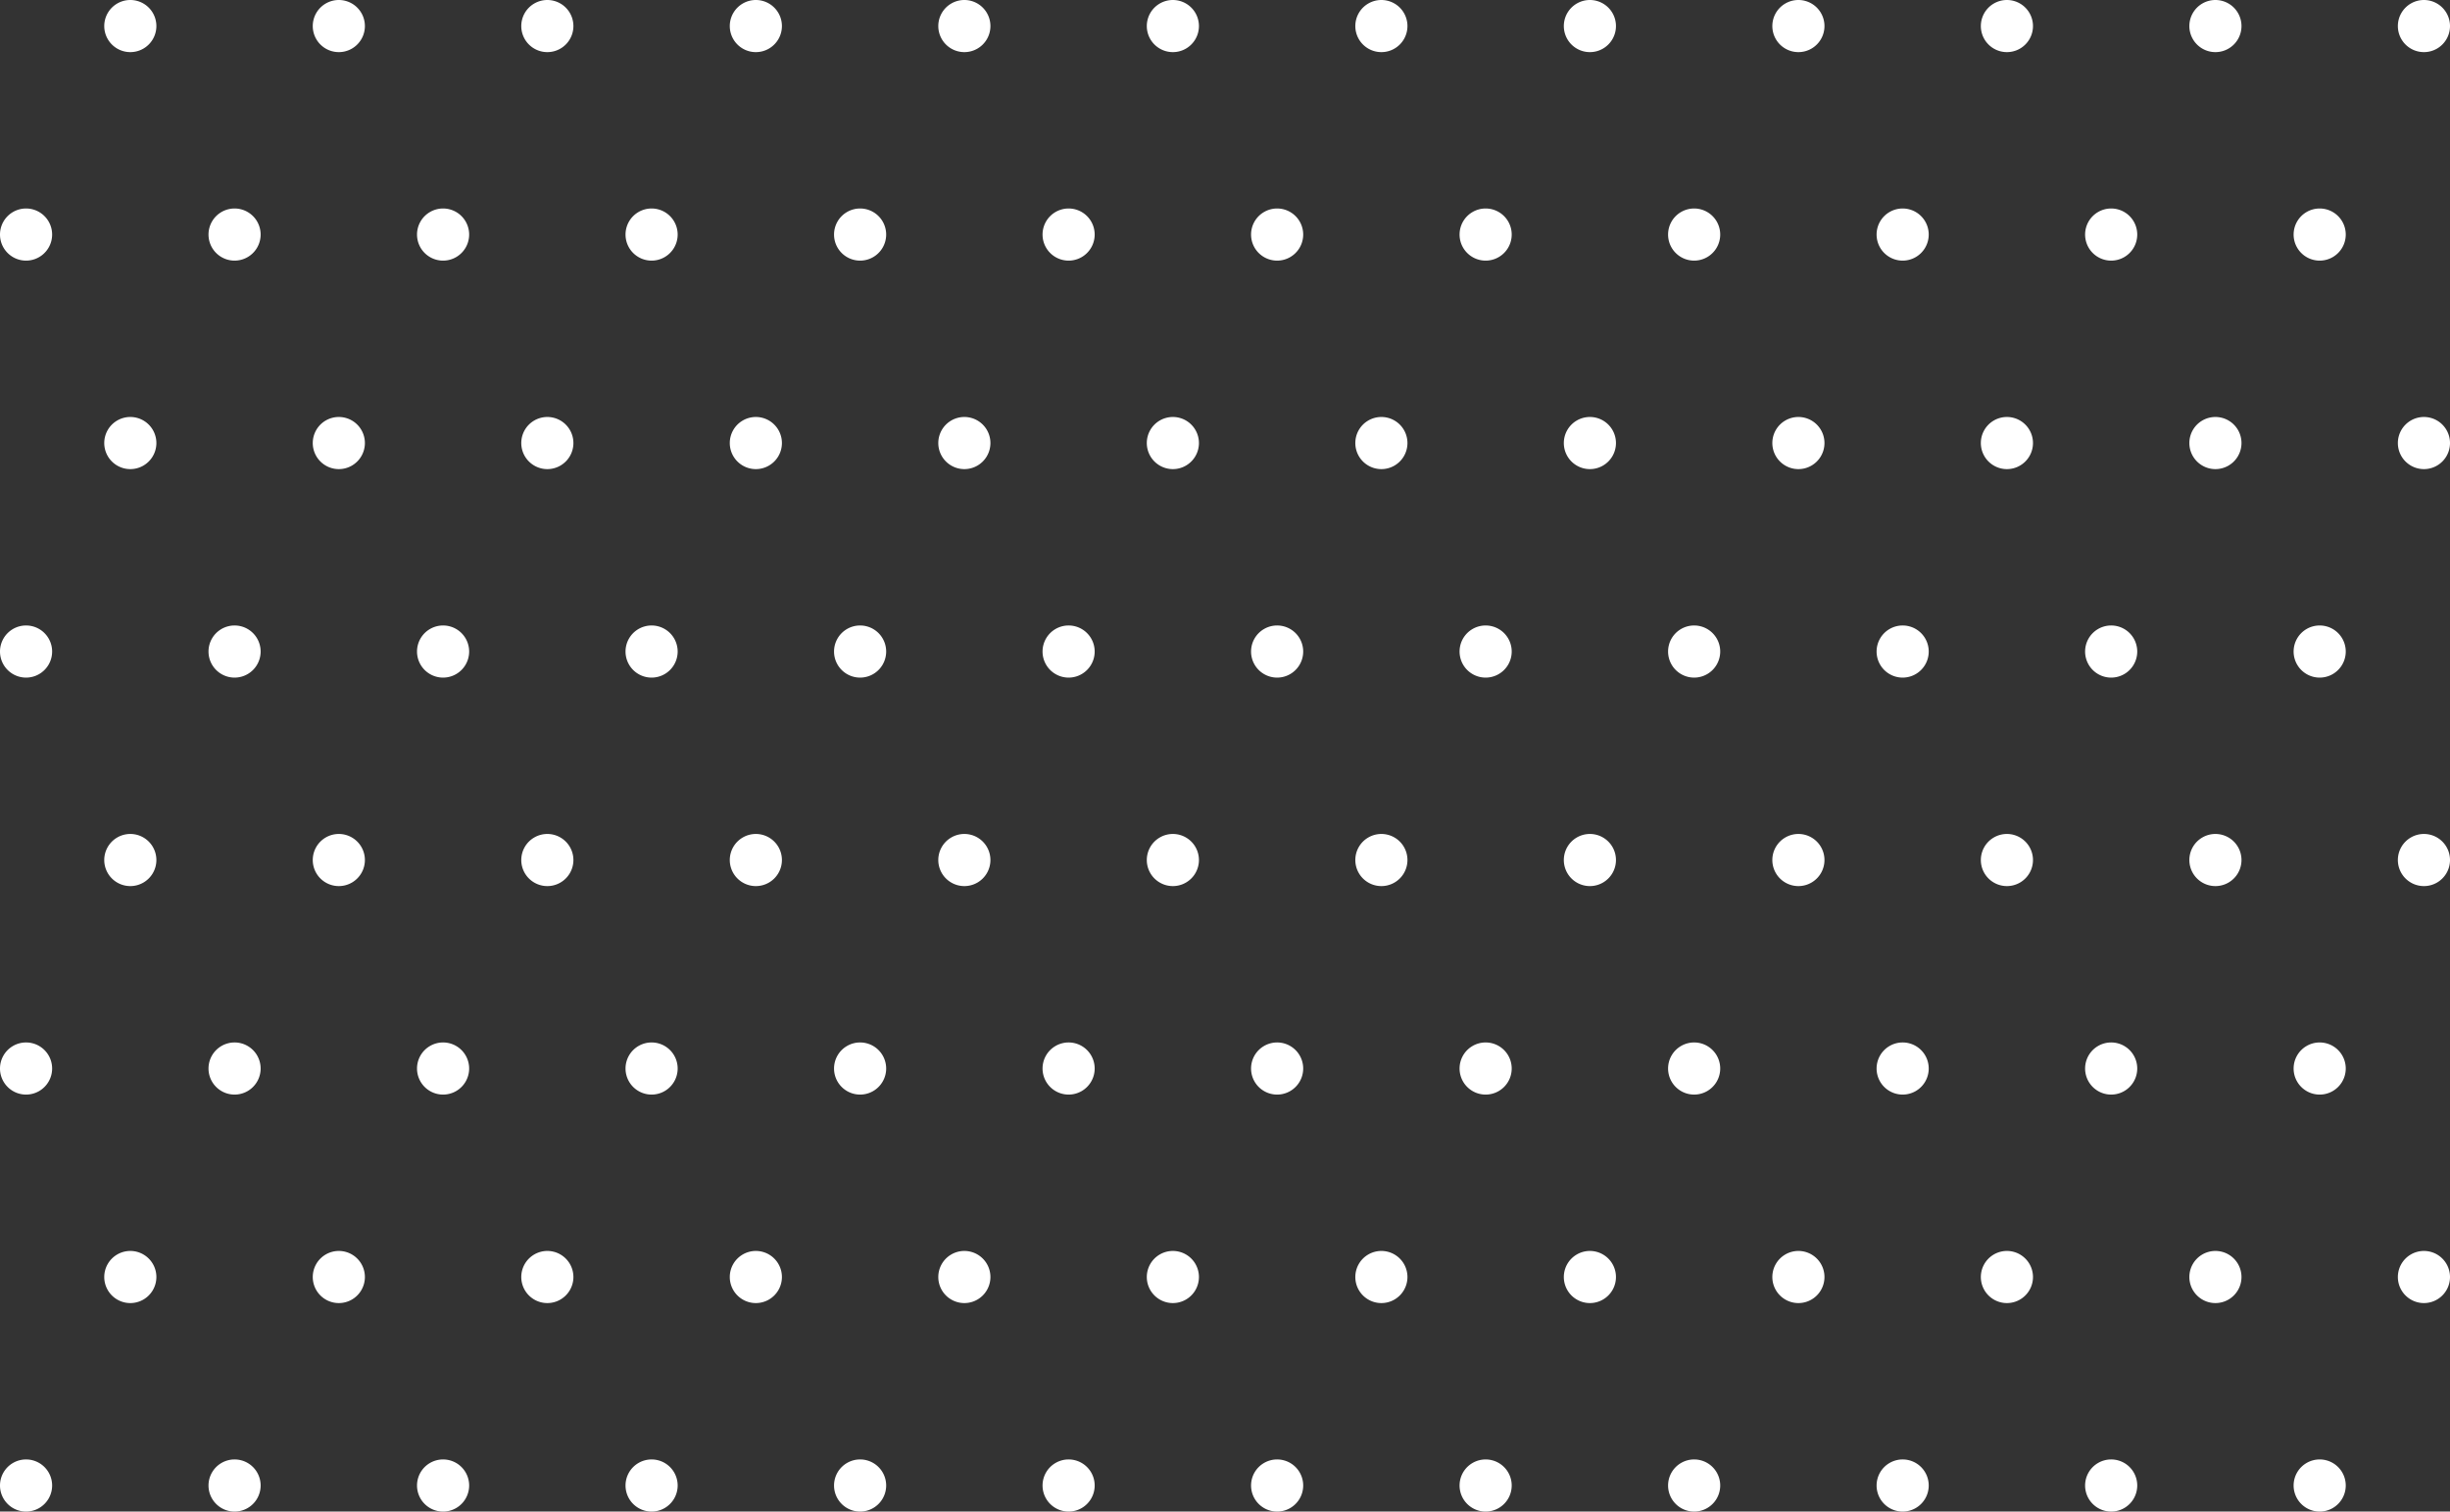
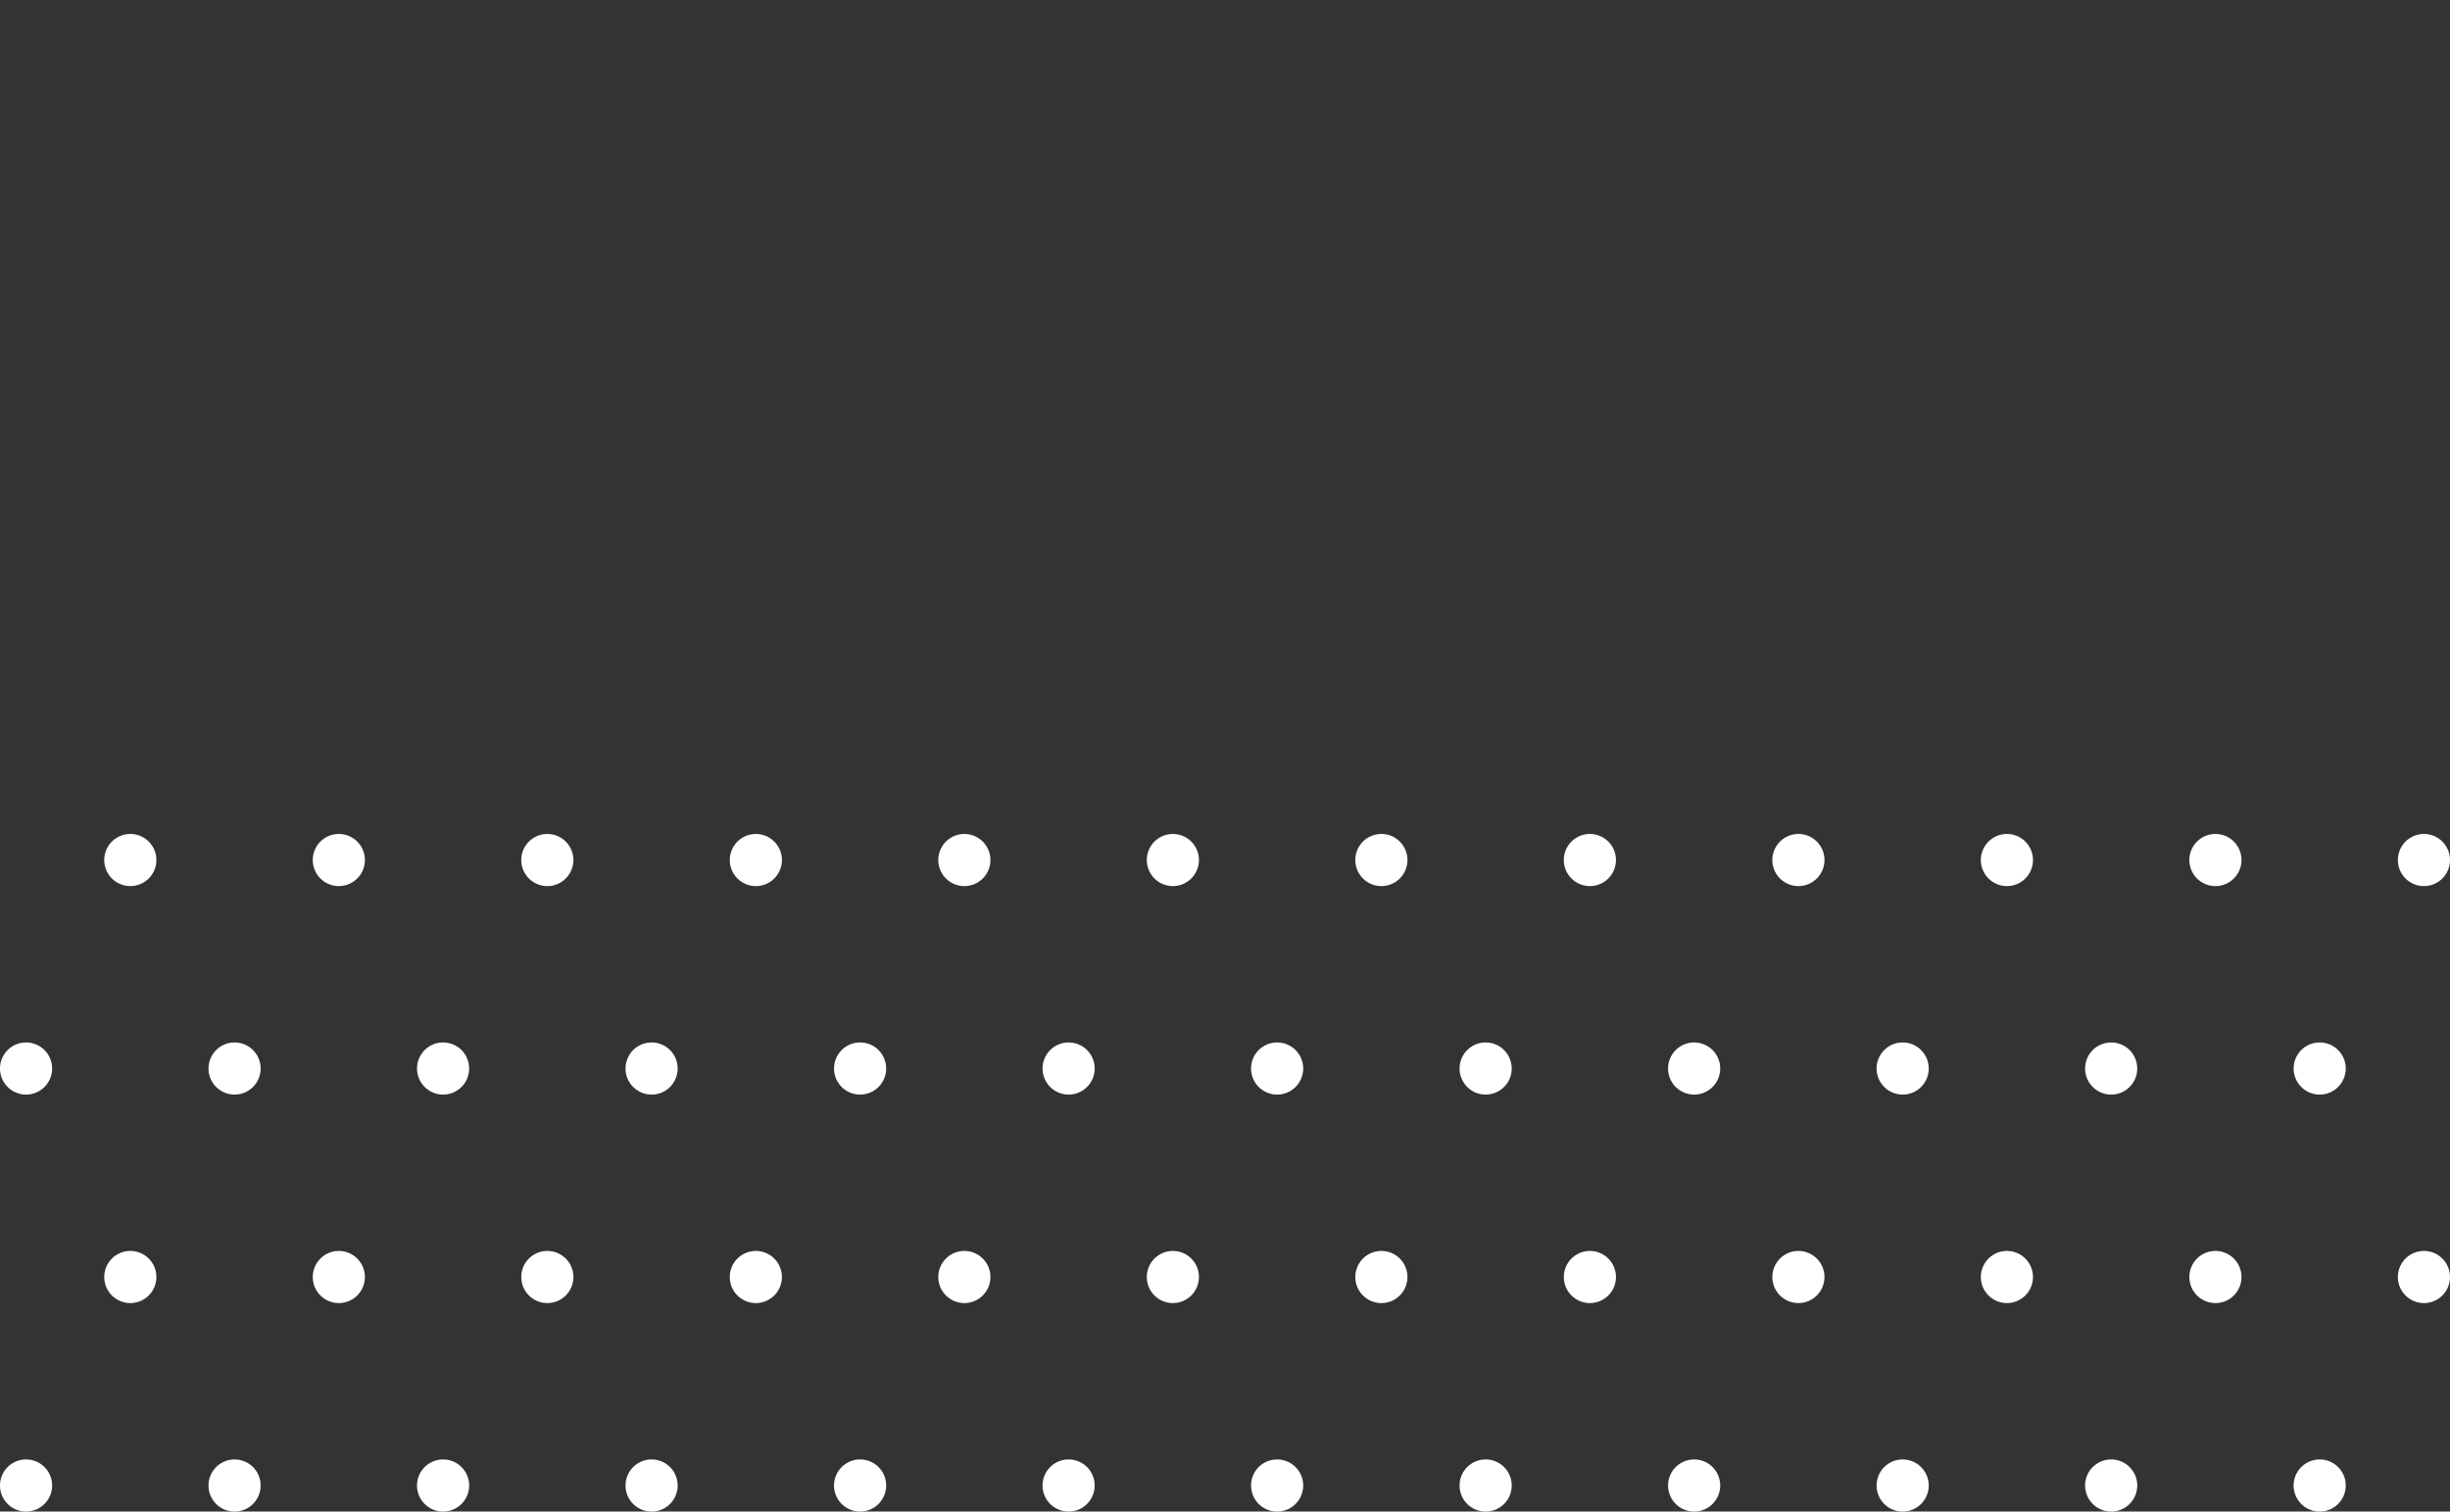
<svg xmlns="http://www.w3.org/2000/svg" width="188" height="116" viewBox="0 0 188 116">
  <rect x="0" y="0" width="188" height="116" fill="#333333" stroke="none" />
  <g>
    <g clip-path="url(#clip-FC7303F3-B40B-4F8C-9C37-9DCBE87C2458)">
-       <path fill="#fff" d="M176 50a2 2 0 1 1 4 0 2 2 0 0 1-4 0zm-16 0a2 2 0 1 1 4 0 2 2 0 0 1-4 0zm-16 0a2 2 0 1 1 4 0 2 2 0 0 1-4 0zm-16 0a2 2 0 1 1 4 0 2 2 0 0 1-4 0zm-16 0a2 2 0 1 1 4 0 2 2 0 0 1-4 0zm-16 0a2 2 0 1 1 4 0 2 2 0 0 1-4 0zm88-16a2 2 0 1 1 4 0 2 2 0 0 1-4 0zm-16 0a2 2 0 1 1 4 0 2 2 0 0 1-4 0zm-16 0a2 2 0 1 1 4 0 2 2 0 0 1-4 0zm-16 0a2 2 0 1 1 4 0 2 2 0 0 1-4 0zm-16 0a2 2 0 1 1 4 0 2 2 0 0 1-4 0zm-16 0a2 2 0 1 1 4 0 2 2 0 0 1-4 0zM80 50a2 2 0 1 1 4 0 2 2 0 0 1-4 0zm-16 0a2 2 0 1 1 4 0 2 2 0 0 1-4 0zm-16 0a2 2 0 1 1 4 0 2 2 0 0 1-4 0zm-16 0a2 2 0 1 1 4 0 2 2 0 0 1-4 0zm-16 0a2 2 0 1 1 4 0 2 2 0 0 1-4 0zM0 50a2 2 0 1 1 4 0 2 2 0 0 1-4 0zm88-16a2 2 0 1 1 4 0 2 2 0 0 1-4 0zm-16 0a2 2 0 1 1 4 0 2 2 0 0 1-4 0zm-16 0a2 2 0 1 1 4 0 2 2 0 0 1-4 0zm-16 0a2 2 0 1 1 4 0 2 2 0 0 1-4 0zm-16 0a2 2 0 1 1 4 0 2 2 0 0 1-4 0zM8 34a2 2 0 1 1 4 0 2 2 0 0 1-4 0zm168-16a2 2 0 1 1 4 0 2 2 0 0 1-4 0zm-16 0a2 2 0 1 1 4 0 2 2 0 0 1-4 0zm-16 0a2 2 0 1 1 4 0 2 2 0 0 1-4 0zm-16 0a2 2 0 1 1 4 0 2 2 0 0 1-4 0zm-16 0a2 2 0 1 1 4 0 2 2 0 0 1-4 0zm-16 0a2 2 0 1 1 4 0 2 2 0 0 1-4 0zm88-16a2 2 0 1 1 4 0 2 2 0 0 1-4 0zm-16 0a2 2 0 1 1 4 0 2 2 0 0 1-4 0zm-16 0a2 2 0 1 1 4 0 2 2 0 0 1-4 0zm-16 0a2 2 0 1 1 4 0 2 2 0 0 1-4 0zm-16 0a2 2 0 1 1 4 0 2 2 0 0 1-4 0zm-16 0a2 2 0 1 1 4 0 2 2 0 0 1-4 0zM80 18a2 2 0 1 1 4 0 2 2 0 0 1-4 0zm-16 0a2 2 0 1 1 4 0 2 2 0 0 1-4 0zm-16 0a2 2 0 1 1 4 0 2 2 0 0 1-4 0zm-16 0a2 2 0 1 1 4 0 2 2 0 0 1-4 0zm-16 0a2 2 0 1 1 4 0 2 2 0 0 1-4 0zM0 18a2 2 0 1 1 4 0 2 2 0 0 1-4 0zM88 2a2 2 0 1 1 4 0 2 2 0 0 1-4 0zM72 2a2 2 0 1 1 4 0 2 2 0 0 1-4 0zM56 2a2 2 0 1 1 4 0 2 2 0 0 1-4 0zM40 2a2 2 0 1 1 4 0 2 2 0 0 1-4 0zM24 2a2 2 0 1 1 4 0 2 2 0 0 1-4 0zM8 2a2 2 0 1 1 4 0 2 2 0 0 1-4 0z" />
-     </g>
+       </g>
    <g clip-path="url(#clip-FC7303F3-B40B-4F8C-9C37-9DCBE87C2458)">
-       <path fill="#fff" d="M176 114a2 2 0 1 1 4 0 2 2 0 0 1-4 0zm-16 0a2 2 0 1 1 4 0 2 2 0 0 1-4 0zm-16 0a2 2 0 1 1 4 0 2 2 0 0 1-4 0zm-16 0a2 2 0 1 1 4 0 2 2 0 0 1-4 0zm-16 0a2 2 0 1 1 4 0 2 2 0 0 1-4 0zm-16 0a2 2 0 1 1 4 0 2 2 0 0 1-4 0zm88-16a2 2 0 1 1 4 0 2 2 0 0 1-4 0zm-16 0a2 2 0 1 1 4 0 2 2 0 0 1-4 0zm-16 0a2 2 0 1 1 4 0 2 2 0 0 1-4 0zm-16 0a2 2 0 1 1 4 0 2 2 0 0 1-4 0zm-16 0a2 2 0 1 1 4 0 2 2 0 0 1-4 0zm-16 0a2 2 0 1 1 4 0 2 2 0 0 1-4 0zm-24 16a2 2 0 1 1 4 0 2 2 0 0 1-4 0zm-16 0a2 2 0 1 1 4 0 2 2 0 0 1-4 0zm-16 0a2 2 0 1 1 4 0 2 2 0 0 1-4 0zm-16 0a2 2 0 1 1 4 0 2 2 0 0 1-4 0zm-16 0a2 2 0 1 1 4 0 2 2 0 0 1-4 0zm-16 0a2 2 0 1 1 4 0 2 2 0 0 1-4 0zm88-16a2 2 0 1 1 4 0 2 2 0 0 1-4 0zm-16 0a2 2 0 1 1 4 0 2 2 0 0 1-4 0zm-16 0a2 2 0 1 1 4 0 2 2 0 0 1-4 0zm-16 0a2 2 0 1 1 4 0 2 2 0 0 1-4 0zm-16 0a2 2 0 1 1 4 0 2 2 0 0 1-4 0zM8 98a2 2 0 1 1 4 0 2 2 0 0 1-4 0zm168-16a2 2 0 1 1 4 0 2 2 0 0 1-4 0zm-16 0a2 2 0 1 1 4 0 2 2 0 0 1-4 0zm-16 0a2 2 0 1 1 4 0 2 2 0 0 1-4 0zm-16 0a2 2 0 1 1 4 0 2 2 0 0 1-4 0zm-16 0a2 2 0 1 1 4 0 2 2 0 0 1-4 0zm-16 0a2 2 0 1 1 4 0 2 2 0 0 1-4 0zm88-16a2 2 0 1 1 4 0 2 2 0 0 1-4 0zm-16 0a2 2 0 1 1 4 0 2 2 0 0 1-4 0zm-16 0a2 2 0 1 1 4 0 2 2 0 0 1-4 0zm-16 0a2 2 0 1 1 4 0 2 2 0 0 1-4 0zm-16 0a2 2 0 1 1 4 0 2 2 0 0 1-4 0zm-16 0a2 2 0 1 1 4 0 2 2 0 0 1-4 0zM80 82a2 2 0 1 1 4 0 2 2 0 0 1-4 0zm-16 0a2 2 0 1 1 4 0 2 2 0 0 1-4 0zm-16 0a2 2 0 1 1 4 0 2 2 0 0 1-4 0zm-16 0a2 2 0 1 1 4 0 2 2 0 0 1-4 0zm-16 0a2 2 0 1 1 4 0 2 2 0 0 1-4 0zM0 82a2 2 0 1 1 4 0 2 2 0 0 1-4 0zm88-16a2 2 0 1 1 4 0 2 2 0 0 1-4 0zm-16 0a2 2 0 1 1 4 0 2 2 0 0 1-4 0zm-16 0a2 2 0 1 1 4 0 2 2 0 0 1-4 0zm-16 0a2 2 0 1 1 4 0 2 2 0 0 1-4 0zm-16 0a2 2 0 1 1 4 0 2 2 0 0 1-4 0zM8 66a2 2 0 1 1 4 0 2 2 0 0 1-4 0z" />
+       <path fill="#fff" d="M176 114a2 2 0 1 1 4 0 2 2 0 0 1-4 0zm-16 0a2 2 0 1 1 4 0 2 2 0 0 1-4 0zm-16 0a2 2 0 1 1 4 0 2 2 0 0 1-4 0zm-16 0a2 2 0 1 1 4 0 2 2 0 0 1-4 0zm-16 0a2 2 0 1 1 4 0 2 2 0 0 1-4 0zm-16 0a2 2 0 1 1 4 0 2 2 0 0 1-4 0zm88-16a2 2 0 1 1 4 0 2 2 0 0 1-4 0zm-16 0a2 2 0 1 1 4 0 2 2 0 0 1-4 0zm-16 0a2 2 0 1 1 4 0 2 2 0 0 1-4 0zm-16 0a2 2 0 1 1 4 0 2 2 0 0 1-4 0zm-16 0a2 2 0 1 1 4 0 2 2 0 0 1-4 0zm-16 0a2 2 0 1 1 4 0 2 2 0 0 1-4 0zm-24 16a2 2 0 1 1 4 0 2 2 0 0 1-4 0zm-16 0a2 2 0 1 1 4 0 2 2 0 0 1-4 0zm-16 0a2 2 0 1 1 4 0 2 2 0 0 1-4 0zm-16 0a2 2 0 1 1 4 0 2 2 0 0 1-4 0zm-16 0a2 2 0 1 1 4 0 2 2 0 0 1-4 0zm-16 0a2 2 0 1 1 4 0 2 2 0 0 1-4 0zm88-16a2 2 0 1 1 4 0 2 2 0 0 1-4 0zm-16 0a2 2 0 1 1 4 0 2 2 0 0 1-4 0zm-16 0a2 2 0 1 1 4 0 2 2 0 0 1-4 0zm-16 0a2 2 0 1 1 4 0 2 2 0 0 1-4 0zm-16 0a2 2 0 1 1 4 0 2 2 0 0 1-4 0zM8 98a2 2 0 1 1 4 0 2 2 0 0 1-4 0zm168-16a2 2 0 1 1 4 0 2 2 0 0 1-4 0zm-16 0a2 2 0 1 1 4 0 2 2 0 0 1-4 0zm-16 0a2 2 0 1 1 4 0 2 2 0 0 1-4 0zm-16 0a2 2 0 1 1 4 0 2 2 0 0 1-4 0zm-16 0a2 2 0 1 1 4 0 2 2 0 0 1-4 0zm-16 0a2 2 0 1 1 4 0 2 2 0 0 1-4 0zm88-16a2 2 0 1 1 4 0 2 2 0 0 1-4 0zm-16 0a2 2 0 1 1 4 0 2 2 0 0 1-4 0zm-16 0a2 2 0 1 1 4 0 2 2 0 0 1-4 0zm-16 0a2 2 0 1 1 4 0 2 2 0 0 1-4 0m-16 0a2 2 0 1 1 4 0 2 2 0 0 1-4 0zm-16 0a2 2 0 1 1 4 0 2 2 0 0 1-4 0zM80 82a2 2 0 1 1 4 0 2 2 0 0 1-4 0zm-16 0a2 2 0 1 1 4 0 2 2 0 0 1-4 0zm-16 0a2 2 0 1 1 4 0 2 2 0 0 1-4 0zm-16 0a2 2 0 1 1 4 0 2 2 0 0 1-4 0zm-16 0a2 2 0 1 1 4 0 2 2 0 0 1-4 0zM0 82a2 2 0 1 1 4 0 2 2 0 0 1-4 0zm88-16a2 2 0 1 1 4 0 2 2 0 0 1-4 0zm-16 0a2 2 0 1 1 4 0 2 2 0 0 1-4 0zm-16 0a2 2 0 1 1 4 0 2 2 0 0 1-4 0zm-16 0a2 2 0 1 1 4 0 2 2 0 0 1-4 0zm-16 0a2 2 0 1 1 4 0 2 2 0 0 1-4 0zM8 66a2 2 0 1 1 4 0 2 2 0 0 1-4 0z" />
    </g>
  </g>
</svg>